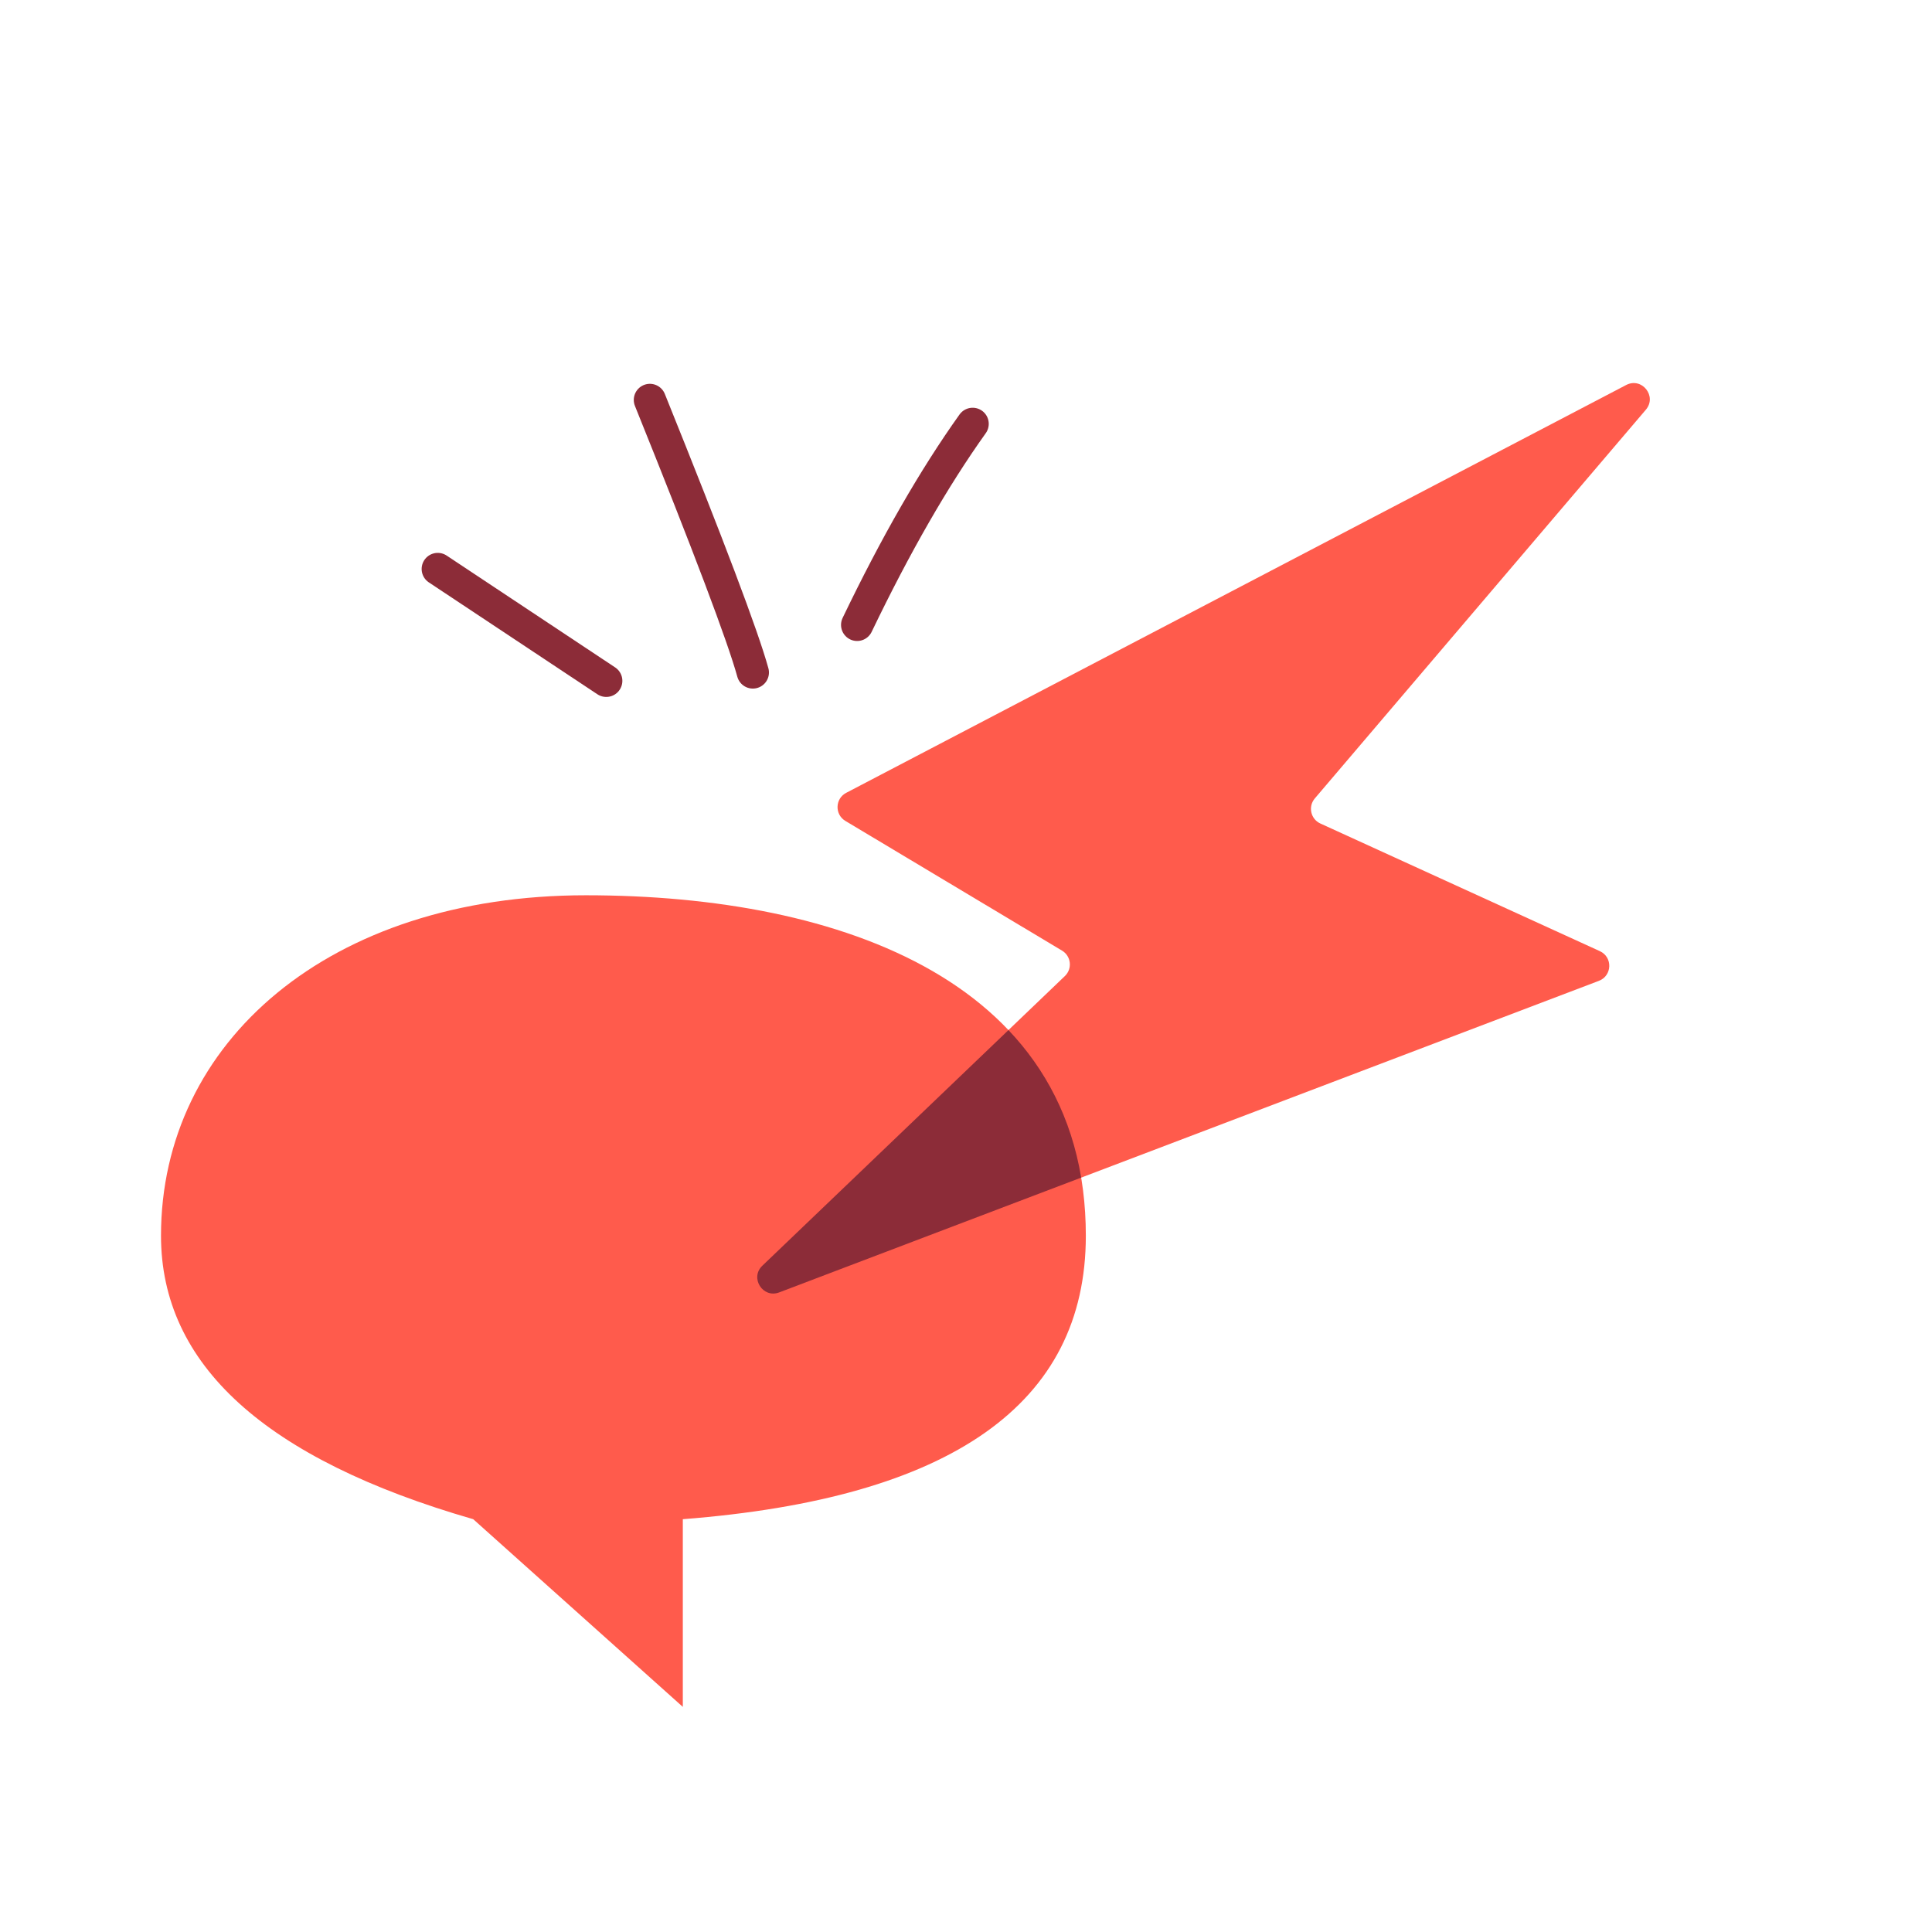
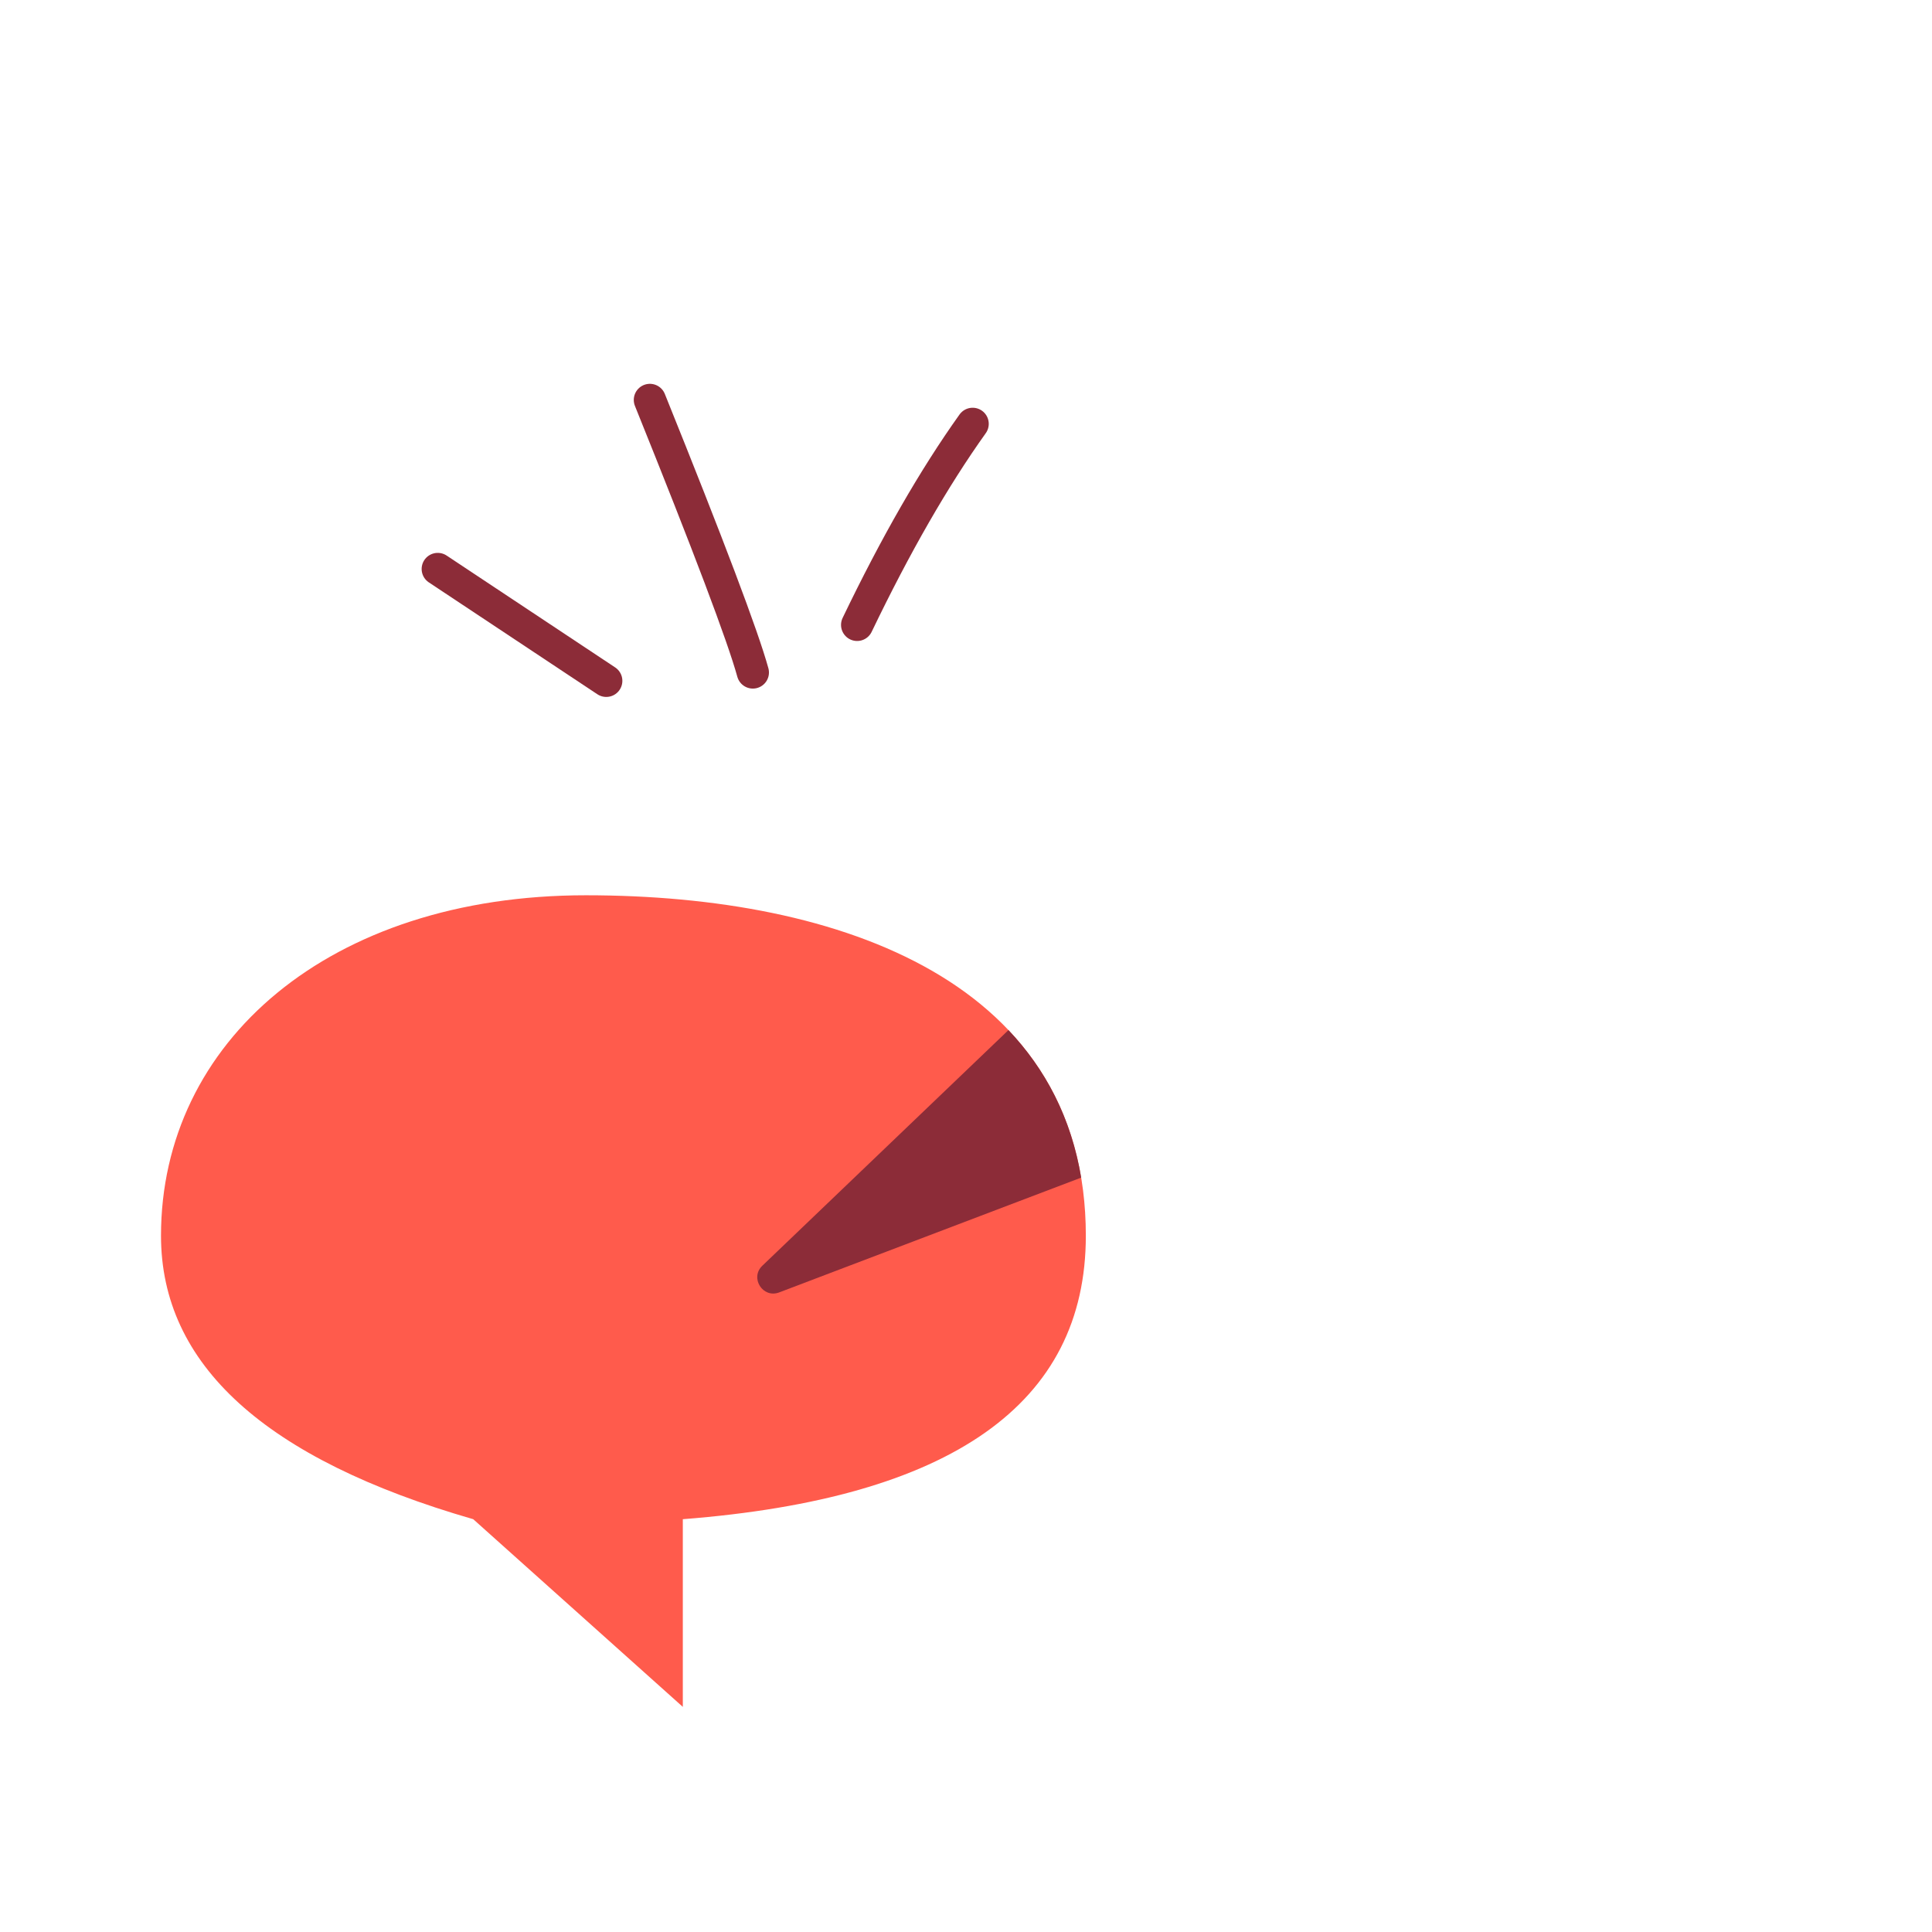
<svg xmlns="http://www.w3.org/2000/svg" width="120" height="120" viewBox="0 0 120 120" fill="none">
  <path fill-rule="evenodd" clip-rule="evenodd" d="M42.411 106.017V94.36C59.099 93.065 67.443 87.195 67.443 76.75C67.443 61.083 52.348 55.607 36.391 55.607C20.435 55.607 10 64.738 10 76.75C10 84.758 16.465 90.628 29.393 94.36L42.411 106.017Z" fill="#FF5B4C" />
-   <path d="M52.558 49.245L101.003 23.914C101.977 23.404 102.94 24.611 102.227 25.448L81.665 49.592C81.235 50.098 81.407 50.875 82.011 51.15L99.37 59.078C100.178 59.447 100.14 60.607 99.31 60.922L48.395 80.274C47.377 80.662 46.561 79.371 47.349 78.617L66.142 60.624C66.619 60.168 66.531 59.383 65.964 59.044L52.508 50.989C51.837 50.588 51.866 49.607 52.558 49.245Z" fill="#FF5B4C" />
  <path d="M46.761 41.769C46.146 39.532 44.014 33.889 40.365 24.84" stroke="#8C2C38" stroke-width="2" stroke-linecap="round" stroke-linejoin="round" />
  <path d="M53.238 38.813C55.63 33.837 58.021 29.675 60.413 26.326" stroke="#8C2C38" stroke-width="2" stroke-linecap="round" stroke-linejoin="round" />
  <path d="M37.656 42.288L27.189 35.34" stroke="#8C2C38" stroke-width="2" stroke-linecap="round" stroke-linejoin="round" />
  <path fill-rule="evenodd" clip-rule="evenodd" d="M67.154 73.144L48.396 80.274C47.377 80.661 46.562 79.371 47.349 78.617L62.638 63.98C64.941 66.408 66.534 69.434 67.154 73.144Z" fill="#8C2C38" />
</svg>